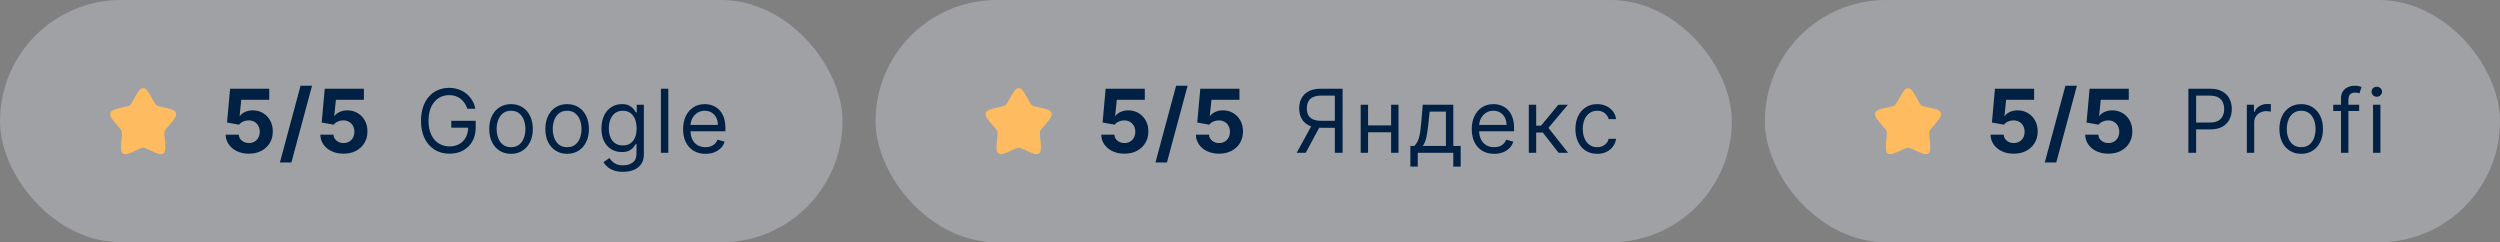
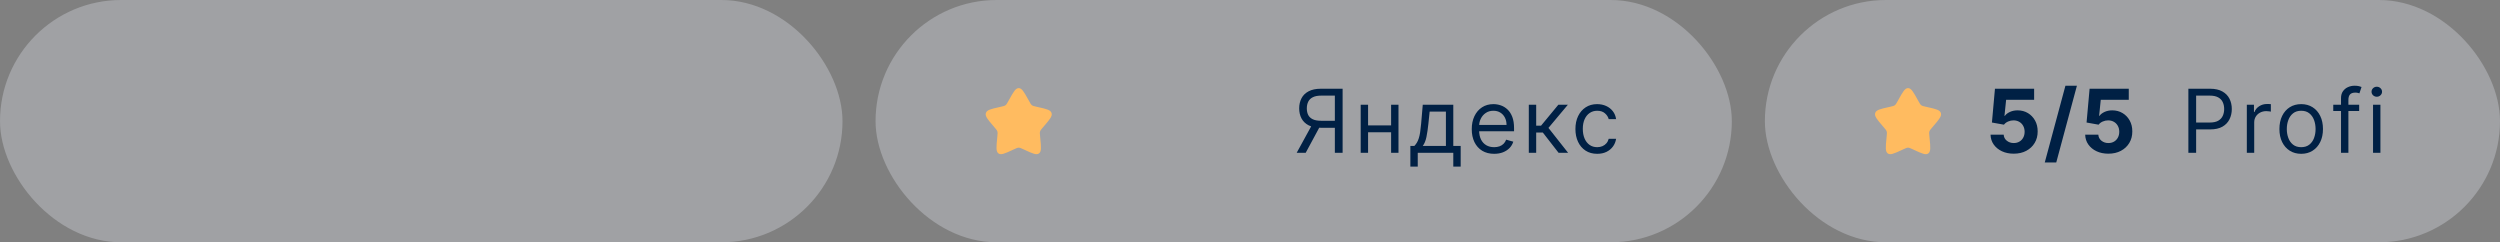
<svg xmlns="http://www.w3.org/2000/svg" width="908" height="88" viewBox="0 0 908 88" fill="none">
  <rect x="0" y="0" width="908" height="88" fill="#808080" stroke="none" />
  <rect width="306" height="88" rx="44" fill="#EBEDF7" fill-opacity="0.3" />
-   <path d="M48.584 36.09C50.104 33.363 50.864 32 52 32C53.136 32 53.896 33.363 55.416 36.09L55.81 36.795C56.242 37.57 56.458 37.958 56.794 38.214C57.13 38.469 57.55 38.564 58.39 38.754L59.153 38.926C62.105 39.595 63.58 39.928 63.931 41.058C64.282 42.186 63.276 43.363 61.264 45.716L60.743 46.325C60.172 46.993 59.885 47.328 59.757 47.74C59.628 48.154 59.671 48.601 59.758 49.492L59.837 50.305C60.141 53.445 60.293 55.015 59.374 55.712C58.455 56.409 57.072 55.773 54.31 54.501L53.594 54.172C52.809 53.81 52.416 53.63 52 53.63C51.584 53.63 51.191 53.81 50.406 54.172L49.691 54.501C46.928 55.773 45.545 56.409 44.627 55.713C43.707 55.015 43.859 53.445 44.163 50.305L44.242 49.494C44.329 48.601 44.372 48.154 44.242 47.742C44.115 47.328 43.828 46.993 43.257 46.326L42.736 45.716C40.724 43.364 39.718 42.187 40.069 41.058C40.419 39.928 41.896 39.594 44.848 38.926L45.611 38.754C46.45 38.564 46.869 38.469 47.206 38.214C47.543 37.958 47.758 37.57 48.19 36.795L48.584 36.09Z" fill="#FFBB60" />
-   <path d="M90.387 55.818C88.781 55.818 87.349 55.523 86.091 54.932C84.841 54.341 83.849 53.526 83.114 52.489C82.379 51.451 81.997 50.261 81.966 48.92H86.739C86.792 49.822 87.171 50.553 87.876 51.114C88.58 51.674 89.417 51.955 90.387 51.955C91.16 51.955 91.841 51.784 92.432 51.443C93.031 51.095 93.497 50.614 93.83 50C94.171 49.379 94.341 48.667 94.341 47.864C94.341 47.045 94.167 46.326 93.819 45.705C93.478 45.083 93.004 44.599 92.398 44.25C91.792 43.901 91.099 43.724 90.319 43.716C89.637 43.716 88.974 43.856 88.33 44.136C87.694 44.417 87.198 44.799 86.841 45.284L82.466 44.5L83.569 32.227H97.796V36.25H87.626L87.023 42.08H87.16C87.569 41.504 88.186 41.026 89.012 40.648C89.838 40.269 90.762 40.08 91.785 40.08C93.186 40.08 94.436 40.409 95.535 41.068C96.633 41.727 97.501 42.633 98.137 43.784C98.773 44.928 99.088 46.246 99.08 47.739C99.088 49.307 98.724 50.701 97.989 51.92C97.262 53.133 96.243 54.087 94.932 54.784C93.629 55.474 92.114 55.818 90.387 55.818ZM113.334 31.136L105.834 59H101.663L109.163 31.136H113.334ZM124.761 55.818C123.155 55.818 121.723 55.523 120.465 54.932C119.215 54.341 118.223 53.526 117.488 52.489C116.753 51.451 116.371 50.261 116.34 48.92H121.113C121.166 49.822 121.545 50.553 122.249 51.114C122.954 51.674 123.791 51.955 124.761 51.955C125.533 51.955 126.215 51.784 126.806 51.443C127.405 51.095 127.871 50.614 128.204 50C128.545 49.379 128.715 48.667 128.715 47.864C128.715 47.045 128.541 46.326 128.193 45.705C127.852 45.083 127.378 44.599 126.772 44.25C126.166 43.901 125.473 43.724 124.693 43.716C124.011 43.716 123.348 43.856 122.704 44.136C122.068 44.417 121.571 44.799 121.215 45.284L116.84 44.5L117.943 32.227H132.17V36.25H121.999L121.397 42.08H121.533C121.943 41.504 122.56 41.026 123.386 40.648C124.211 40.269 125.136 40.08 126.158 40.08C127.56 40.08 128.81 40.409 129.908 41.068C131.007 41.727 131.874 42.633 132.511 43.784C133.147 44.928 133.461 46.246 133.454 47.739C133.461 49.307 133.098 50.701 132.363 51.92C131.636 53.133 130.617 54.087 129.306 54.784C128.003 55.474 126.488 55.818 124.761 55.818Z" fill="#002044" />
-   <path d="M169.727 39.5C169.477 38.735 169.148 38.049 168.739 37.443C168.337 36.83 167.856 36.307 167.295 35.875C166.742 35.443 166.114 35.114 165.409 34.886C164.705 34.659 163.932 34.545 163.091 34.545C161.712 34.545 160.458 34.901 159.33 35.614C158.201 36.326 157.303 37.375 156.636 38.761C155.97 40.148 155.636 41.849 155.636 43.864C155.636 45.879 155.973 47.58 156.648 48.966C157.322 50.352 158.235 51.401 159.386 52.114C160.538 52.826 161.833 53.182 163.273 53.182C164.606 53.182 165.78 52.898 166.795 52.33C167.818 51.754 168.614 50.943 169.182 49.898C169.758 48.845 170.045 47.606 170.045 46.182L170.909 46.364H163.909V43.864H172.773V46.364C172.773 48.28 172.364 49.947 171.545 51.364C170.735 52.78 169.614 53.879 168.182 54.659C166.758 55.432 165.121 55.818 163.273 55.818C161.212 55.818 159.402 55.333 157.841 54.364C156.288 53.394 155.076 52.015 154.205 50.227C153.341 48.439 152.909 46.318 152.909 43.864C152.909 42.023 153.155 40.367 153.648 38.898C154.148 37.42 154.852 36.163 155.761 35.125C156.67 34.087 157.746 33.292 158.989 32.739C160.231 32.186 161.598 31.909 163.091 31.909C164.318 31.909 165.462 32.095 166.523 32.466C167.591 32.83 168.542 33.349 169.375 34.023C170.216 34.689 170.917 35.489 171.477 36.42C172.038 37.345 172.424 38.371 172.636 39.5H169.727ZM185.607 55.864C184.031 55.864 182.648 55.489 181.459 54.739C180.277 53.989 179.353 52.939 178.686 51.591C178.027 50.242 177.698 48.667 177.698 46.864C177.698 45.045 178.027 43.458 178.686 42.102C179.353 40.746 180.277 39.693 181.459 38.943C182.648 38.193 184.031 37.818 185.607 37.818C187.182 37.818 188.561 38.193 189.743 38.943C190.932 39.693 191.857 40.746 192.516 42.102C193.182 43.458 193.516 45.045 193.516 46.864C193.516 48.667 193.182 50.242 192.516 51.591C191.857 52.939 190.932 53.989 189.743 54.739C188.561 55.489 187.182 55.864 185.607 55.864ZM185.607 53.455C186.804 53.455 187.789 53.148 188.561 52.534C189.334 51.92 189.906 51.114 190.277 50.114C190.648 49.114 190.834 48.03 190.834 46.864C190.834 45.697 190.648 44.61 190.277 43.602C189.906 42.595 189.334 41.78 188.561 41.159C187.789 40.538 186.804 40.227 185.607 40.227C184.41 40.227 183.425 40.538 182.652 41.159C181.879 41.78 181.307 42.595 180.936 43.602C180.565 44.61 180.379 45.697 180.379 46.864C180.379 48.03 180.565 49.114 180.936 50.114C181.307 51.114 181.879 51.92 182.652 52.534C183.425 53.148 184.41 53.455 185.607 53.455ZM205.98 55.864C204.405 55.864 203.022 55.489 201.833 54.739C200.651 53.989 199.727 52.939 199.06 51.591C198.401 50.242 198.071 48.667 198.071 46.864C198.071 45.045 198.401 43.458 199.06 42.102C199.727 40.746 200.651 39.693 201.833 38.943C203.022 38.193 204.405 37.818 205.98 37.818C207.556 37.818 208.935 38.193 210.117 38.943C211.306 39.693 212.23 40.746 212.89 42.102C213.556 43.458 213.89 45.045 213.89 46.864C213.89 48.667 213.556 50.242 212.89 51.591C212.23 52.939 211.306 53.989 210.117 54.739C208.935 55.489 207.556 55.864 205.98 55.864ZM205.98 53.455C207.177 53.455 208.162 53.148 208.935 52.534C209.708 51.92 210.28 51.114 210.651 50.114C211.022 49.114 211.208 48.03 211.208 46.864C211.208 45.697 211.022 44.61 210.651 43.602C210.28 42.595 209.708 41.78 208.935 41.159C208.162 40.538 207.177 40.227 205.98 40.227C204.783 40.227 203.799 40.538 203.026 41.159C202.253 41.78 201.681 42.595 201.31 43.602C200.939 44.61 200.753 45.697 200.753 46.864C200.753 48.03 200.939 49.114 201.31 50.114C201.681 51.114 202.253 51.92 203.026 52.534C203.799 53.148 204.783 53.455 205.98 53.455ZM226.309 62.409C225.013 62.409 223.9 62.242 222.968 61.909C222.036 61.583 221.26 61.151 220.638 60.614C220.025 60.083 219.536 59.515 219.172 58.909L221.309 57.409C221.551 57.727 221.858 58.091 222.229 58.5C222.6 58.917 223.108 59.276 223.752 59.58C224.403 59.89 225.256 60.045 226.309 60.045C227.718 60.045 228.881 59.705 229.797 59.023C230.714 58.341 231.172 57.273 231.172 55.818V52.273H230.945C230.748 52.591 230.468 52.985 230.104 53.455C229.748 53.917 229.233 54.33 228.559 54.693C227.892 55.049 226.991 55.227 225.854 55.227C224.445 55.227 223.18 54.894 222.059 54.227C220.945 53.561 220.063 52.591 219.411 51.318C218.767 50.045 218.445 48.5 218.445 46.682C218.445 44.894 218.76 43.337 219.388 42.011C220.017 40.678 220.892 39.648 222.013 38.92C223.135 38.186 224.43 37.818 225.9 37.818C227.036 37.818 227.938 38.008 228.604 38.386C229.278 38.758 229.794 39.182 230.15 39.659C230.513 40.129 230.794 40.515 230.991 40.818H231.263V38.045H233.854V56C233.854 57.5 233.513 58.72 232.831 59.659C232.157 60.606 231.248 61.299 230.104 61.739C228.968 62.186 227.703 62.409 226.309 62.409ZM226.218 52.818C227.294 52.818 228.203 52.572 228.945 52.08C229.688 51.587 230.252 50.879 230.638 49.955C231.025 49.03 231.218 47.924 231.218 46.636C231.218 45.379 231.028 44.269 230.65 43.307C230.271 42.345 229.71 41.591 228.968 41.045C228.225 40.5 227.309 40.227 226.218 40.227C225.081 40.227 224.135 40.515 223.377 41.091C222.627 41.667 222.063 42.439 221.684 43.409C221.313 44.379 221.127 45.455 221.127 46.636C221.127 47.849 221.316 48.92 221.695 49.852C222.081 50.776 222.65 51.504 223.4 52.034C224.157 52.557 225.097 52.818 226.218 52.818ZM242.725 32.227V55.5H240.043V32.227H242.725ZM256.235 55.864C254.553 55.864 253.103 55.492 251.883 54.75C250.671 54 249.735 52.955 249.076 51.614C248.425 50.265 248.099 48.697 248.099 46.909C248.099 45.121 248.425 43.545 249.076 42.182C249.735 40.811 250.652 39.742 251.826 38.977C253.008 38.205 254.387 37.818 255.963 37.818C256.872 37.818 257.769 37.97 258.656 38.273C259.542 38.576 260.349 39.068 261.076 39.75C261.803 40.424 262.383 41.318 262.815 42.432C263.247 43.545 263.463 44.917 263.463 46.545V47.682H250.008V45.364H260.735C260.735 44.379 260.538 43.5 260.144 42.727C259.758 41.955 259.205 41.345 258.485 40.898C257.773 40.451 256.932 40.227 255.963 40.227C254.894 40.227 253.97 40.492 253.19 41.023C252.417 41.545 251.822 42.227 251.406 43.068C250.989 43.909 250.781 44.811 250.781 45.773V47.318C250.781 48.636 251.008 49.754 251.463 50.67C251.925 51.58 252.565 52.273 253.383 52.75C254.201 53.22 255.152 53.455 256.235 53.455C256.94 53.455 257.576 53.356 258.144 53.159C258.72 52.955 259.216 52.651 259.633 52.25C260.05 51.841 260.372 51.333 260.599 50.727L263.19 51.455C262.917 52.333 262.459 53.106 261.815 53.773C261.171 54.432 260.375 54.947 259.428 55.318C258.481 55.682 257.417 55.864 256.235 55.864Z" fill="#002044" />
  <rect x="318" width="311" height="88" rx="44" fill="#EBEDF7" fill-opacity="0.3" />
  <path d="M366.584 36.09C368.104 33.363 368.864 32 370 32C371.136 32 371.896 33.363 373.416 36.09L373.81 36.795C374.242 37.57 374.458 37.958 374.794 38.214C375.13 38.469 375.55 38.564 376.39 38.754L377.153 38.926C380.105 39.595 381.58 39.928 381.931 41.058C382.282 42.186 381.276 43.363 379.264 45.716L378.743 46.325C378.172 46.993 377.885 47.328 377.757 47.74C377.628 48.154 377.671 48.601 377.758 49.492L377.837 50.305C378.141 53.445 378.293 55.015 377.374 55.712C376.455 56.409 375.072 55.773 372.31 54.501L371.594 54.172C370.809 53.81 370.416 53.63 370 53.63C369.584 53.63 369.191 53.81 368.406 54.172L367.691 54.501C364.928 55.773 363.545 56.409 362.627 55.713C361.707 55.015 361.859 53.445 362.163 50.305L362.242 49.494C362.329 48.601 362.372 48.154 362.242 47.742C362.115 47.328 361.828 46.993 361.257 46.326L360.736 45.716C358.724 43.364 357.718 42.187 358.069 41.058C358.419 39.928 359.896 39.594 362.848 38.926L363.611 38.754C364.45 38.564 364.869 38.469 365.206 38.214C365.543 37.958 365.758 37.57 366.19 36.795L366.584 36.09Z" fill="#FFBB60" />
-   <path d="M408.387 55.818C406.781 55.818 405.349 55.523 404.092 54.932C402.842 54.341 401.849 53.526 401.114 52.489C400.379 51.451 399.997 50.261 399.967 48.92H404.739C404.792 49.822 405.171 50.553 405.876 51.114C406.58 51.674 407.417 51.955 408.387 51.955C409.16 51.955 409.842 51.784 410.432 51.443C411.031 51.095 411.497 50.614 411.83 50C412.171 49.379 412.342 48.667 412.342 47.864C412.342 47.045 412.167 46.326 411.819 45.705C411.478 45.083 411.004 44.599 410.398 44.25C409.792 43.901 409.099 43.724 408.319 43.716C407.637 43.716 406.974 43.856 406.33 44.136C405.694 44.417 405.198 44.799 404.842 45.284L400.467 44.5L401.569 32.227H415.796V36.25H405.626L405.023 42.08H405.16C405.569 41.504 406.186 41.026 407.012 40.648C407.838 40.269 408.762 40.08 409.785 40.08C411.186 40.08 412.436 40.409 413.535 41.068C414.633 41.727 415.501 42.633 416.137 43.784C416.773 44.928 417.088 46.246 417.08 47.739C417.088 49.307 416.724 50.701 415.989 51.92C415.262 53.133 414.243 54.087 412.932 54.784C411.629 55.474 410.114 55.818 408.387 55.818ZM431.334 31.136L423.834 59H419.663L427.163 31.136H431.334ZM442.761 55.818C441.155 55.818 439.723 55.523 438.465 54.932C437.215 54.341 436.223 53.526 435.488 52.489C434.753 51.451 434.371 50.261 434.34 48.92H439.113C439.166 49.822 439.545 50.553 440.249 51.114C440.954 51.674 441.791 51.955 442.761 51.955C443.533 51.955 444.215 51.784 444.806 51.443C445.405 51.095 445.871 50.614 446.204 50C446.545 49.379 446.715 48.667 446.715 47.864C446.715 47.045 446.541 46.326 446.193 45.705C445.852 45.083 445.378 44.599 444.772 44.25C444.166 43.901 443.473 43.724 442.693 43.716C442.011 43.716 441.348 43.856 440.704 44.136C440.068 44.417 439.571 44.799 439.215 45.284L434.84 44.5L435.943 32.227H450.17V36.25H439.999L439.397 42.08H439.533C439.943 41.504 440.56 41.026 441.386 40.648C442.211 40.269 443.136 40.08 444.158 40.08C445.56 40.08 446.81 40.409 447.908 41.068C449.007 41.727 449.874 42.633 450.511 43.784C451.147 44.928 451.461 46.246 451.454 47.739C451.461 49.307 451.098 50.701 450.363 51.92C449.636 53.133 448.617 54.087 447.306 54.784C446.003 55.474 444.488 55.818 442.761 55.818Z" fill="#002044" />
  <path d="M487.636 55.5H484.818V34.727H479.864C478.606 34.727 477.595 34.92 476.83 35.307C476.064 35.686 475.508 36.224 475.159 36.92C474.811 37.617 474.636 38.432 474.636 39.364C474.636 40.295 474.807 41.099 475.148 41.773C475.496 42.439 476.049 42.955 476.807 43.318C477.572 43.682 478.576 43.864 479.818 43.864H486.091V46.409H479.727C477.924 46.409 476.443 46.11 475.284 45.511C474.125 44.905 473.265 44.072 472.705 43.011C472.144 41.951 471.864 40.735 471.864 39.364C471.864 37.992 472.144 36.769 472.705 35.693C473.265 34.617 474.129 33.773 475.295 33.159C476.462 32.538 477.955 32.227 479.773 32.227H487.636V55.5ZM476.682 45.045H479.864L474.227 55.5H470.955L476.682 45.045ZM505.885 45.545V48.045H496.249V45.545H505.885ZM496.885 38.045V55.5H494.203V38.045H496.885ZM507.931 38.045V55.5H505.249V38.045H507.931ZM512.245 60.5V53H513.699C514.055 52.629 514.362 52.227 514.62 51.795C514.877 51.364 515.101 50.852 515.29 50.261C515.487 49.663 515.654 48.936 515.79 48.08C515.926 47.216 516.048 46.174 516.154 44.955L516.745 38.045H527.836V53H530.517V60.5H527.836V55.5H514.926V60.5H512.245ZM516.745 53H525.154V40.545H519.245L518.79 44.955C518.601 46.78 518.366 48.375 518.086 49.739C517.805 51.102 517.358 52.189 516.745 53ZM542.675 55.864C540.993 55.864 539.543 55.492 538.323 54.75C537.111 54 536.175 52.955 535.516 51.614C534.865 50.265 534.539 48.697 534.539 46.909C534.539 45.121 534.865 43.545 535.516 42.182C536.175 40.811 537.092 39.742 538.266 38.977C539.448 38.205 540.827 37.818 542.403 37.818C543.312 37.818 544.209 37.97 545.096 38.273C545.982 38.576 546.789 39.068 547.516 39.75C548.243 40.424 548.823 41.318 549.255 42.432C549.687 43.545 549.903 44.917 549.903 46.545V47.682H536.448V45.364H547.175C547.175 44.379 546.978 43.5 546.584 42.727C546.198 41.955 545.645 41.345 544.925 40.898C544.213 40.451 543.372 40.227 542.403 40.227C541.334 40.227 540.41 40.492 539.63 41.023C538.857 41.545 538.262 42.227 537.846 43.068C537.429 43.909 537.221 44.811 537.221 45.773V47.318C537.221 48.636 537.448 49.754 537.903 50.67C538.365 51.58 539.005 52.273 539.823 52.75C540.641 53.22 541.592 53.455 542.675 53.455C543.38 53.455 544.016 53.356 544.584 53.159C545.16 52.955 545.656 52.651 546.073 52.25C546.49 51.841 546.812 51.333 547.039 50.727L549.63 51.455C549.357 52.333 548.899 53.106 548.255 53.773C547.611 54.432 546.815 54.947 545.868 55.318C544.921 55.682 543.857 55.864 542.675 55.864ZM555.262 55.5V38.045H557.944V45.636H559.717L565.989 38.045H569.444L562.398 46.455L569.535 55.5H566.08L560.353 48.136H557.944V55.5H555.262ZM580.102 55.864C578.465 55.864 577.056 55.477 575.874 54.705C574.693 53.932 573.784 52.867 573.147 51.511C572.511 50.155 572.193 48.606 572.193 46.864C572.193 45.091 572.518 43.526 573.17 42.17C573.829 40.807 574.746 39.742 575.92 38.977C577.102 38.205 578.48 37.818 580.056 37.818C581.284 37.818 582.39 38.045 583.374 38.5C584.359 38.955 585.166 39.591 585.795 40.409C586.424 41.227 586.814 42.182 586.965 43.273H584.284C584.079 42.477 583.624 41.773 582.92 41.159C582.223 40.538 581.284 40.227 580.102 40.227C579.056 40.227 578.14 40.5 577.352 41.045C576.571 41.583 575.962 42.345 575.522 43.33C575.09 44.307 574.874 45.455 574.874 46.773C574.874 48.121 575.087 49.295 575.511 50.295C575.943 51.295 576.549 52.072 577.329 52.625C578.117 53.178 579.041 53.455 580.102 53.455C580.799 53.455 581.431 53.333 581.999 53.091C582.568 52.849 583.049 52.5 583.443 52.045C583.837 51.591 584.117 51.045 584.284 50.409H586.965C586.814 51.439 586.439 52.367 585.84 53.193C585.249 54.011 584.465 54.663 583.488 55.148C582.518 55.625 581.39 55.864 580.102 55.864Z" fill="#002044" />
  <rect x="641" width="267" height="88" rx="44" fill="#EBEDF7" fill-opacity="0.3" />
  <path d="M689.584 36.09C691.104 33.363 691.864 32 693 32C694.136 32 694.896 33.363 696.416 36.09L696.81 36.795C697.242 37.57 697.458 37.958 697.794 38.214C698.13 38.469 698.55 38.564 699.39 38.754L700.153 38.926C703.105 39.595 704.58 39.928 704.931 41.058C705.282 42.186 704.276 43.363 702.264 45.716L701.743 46.325C701.172 46.993 700.885 47.328 700.757 47.74C700.628 48.154 700.671 48.601 700.758 49.492L700.837 50.305C701.141 53.445 701.293 55.015 700.374 55.712C699.455 56.409 698.072 55.773 695.31 54.501L694.594 54.172C693.809 53.81 693.416 53.63 693 53.63C692.584 53.63 692.191 53.81 691.406 54.172L690.691 54.501C687.928 55.773 686.545 56.409 685.627 55.713C684.707 55.015 684.859 53.445 685.163 50.305L685.242 49.494C685.329 48.601 685.372 48.154 685.242 47.742C685.115 47.328 684.828 46.993 684.257 46.326L683.736 45.716C681.724 43.364 680.718 42.187 681.069 41.058C681.419 39.928 682.896 39.594 685.848 38.926L686.611 38.754C687.45 38.564 687.869 38.469 688.206 38.214C688.543 37.958 688.758 37.57 689.19 36.795L689.584 36.09Z" fill="#FFBB60" />
  <path d="M731.387 55.818C729.781 55.818 728.349 55.523 727.092 54.932C725.842 54.341 724.849 53.526 724.114 52.489C723.379 51.451 722.997 50.261 722.967 48.92H727.739C727.792 49.822 728.171 50.553 728.876 51.114C729.58 51.674 730.417 51.955 731.387 51.955C732.16 51.955 732.842 51.784 733.432 51.443C734.031 51.095 734.497 50.614 734.83 50C735.171 49.379 735.342 48.667 735.342 47.864C735.342 47.045 735.167 46.326 734.819 45.705C734.478 45.083 734.004 44.599 733.398 44.25C732.792 43.901 732.099 43.724 731.319 43.716C730.637 43.716 729.974 43.856 729.33 44.136C728.694 44.417 728.198 44.799 727.842 45.284L723.467 44.5L724.569 32.227H738.796V36.25H728.626L728.023 42.08H728.16C728.569 41.504 729.186 41.026 730.012 40.648C730.838 40.269 731.762 40.08 732.785 40.08C734.186 40.08 735.436 40.409 736.535 41.068C737.633 41.727 738.501 42.633 739.137 43.784C739.773 44.928 740.088 46.246 740.08 47.739C740.088 49.307 739.724 50.701 738.989 51.92C738.262 53.133 737.243 54.087 735.932 54.784C734.629 55.474 733.114 55.818 731.387 55.818ZM754.334 31.136L746.834 59H742.663L750.163 31.136H754.334ZM765.761 55.818C764.155 55.818 762.723 55.523 761.465 54.932C760.215 54.341 759.223 53.526 758.488 52.489C757.753 51.451 757.371 50.261 757.34 48.92H762.113C762.166 49.822 762.545 50.553 763.249 51.114C763.954 51.674 764.791 51.955 765.761 51.955C766.533 51.955 767.215 51.784 767.806 51.443C768.405 51.095 768.871 50.614 769.204 50C769.545 49.379 769.715 48.667 769.715 47.864C769.715 47.045 769.541 46.326 769.193 45.705C768.852 45.083 768.378 44.599 767.772 44.25C767.166 43.901 766.473 43.724 765.693 43.716C765.011 43.716 764.348 43.856 763.704 44.136C763.068 44.417 762.571 44.799 762.215 45.284L757.84 44.5L758.943 32.227H773.17V36.25H762.999L762.397 42.08H762.533C762.943 41.504 763.56 41.026 764.386 40.648C765.211 40.269 766.136 40.08 767.158 40.08C768.56 40.08 769.81 40.409 770.908 41.068C772.007 41.727 772.874 42.633 773.511 43.784C774.147 44.928 774.461 46.246 774.454 47.739C774.461 49.307 774.098 50.701 773.363 51.92C772.636 53.133 771.617 54.087 770.306 54.784C769.003 55.474 767.488 55.818 765.761 55.818Z" fill="#002044" />
  <path d="M794.818 55.5V32.227H802.682C804.508 32.227 806 32.557 807.159 33.216C808.326 33.867 809.189 34.75 809.75 35.864C810.311 36.977 810.591 38.22 810.591 39.591C810.591 40.962 810.311 42.208 809.75 43.33C809.197 44.451 808.341 45.345 807.182 46.011C806.023 46.67 804.538 47 802.727 47H797.091V44.5H802.636C803.886 44.5 804.89 44.284 805.648 43.852C806.405 43.42 806.955 42.837 807.295 42.102C807.644 41.36 807.818 40.523 807.818 39.591C807.818 38.659 807.644 37.826 807.295 37.091C806.955 36.356 806.402 35.78 805.636 35.364C804.871 34.939 803.856 34.727 802.591 34.727H797.636V55.5H794.818ZM816.047 55.5V38.045H818.638V40.682H818.82C819.138 39.818 819.714 39.117 820.547 38.58C821.38 38.042 822.32 37.773 823.365 37.773C823.562 37.773 823.808 37.776 824.104 37.784C824.399 37.792 824.623 37.803 824.774 37.818V40.545C824.683 40.523 824.475 40.489 824.149 40.443C823.831 40.39 823.494 40.364 823.138 40.364C822.289 40.364 821.532 40.542 820.865 40.898C820.206 41.246 819.683 41.731 819.297 42.352C818.918 42.966 818.729 43.667 818.729 44.455V55.5H816.047ZM835.793 55.864C834.217 55.864 832.835 55.489 831.645 54.739C830.463 53.989 829.539 52.939 828.873 51.591C828.213 50.242 827.884 48.667 827.884 46.864C827.884 45.045 828.213 43.458 828.873 42.102C829.539 40.746 830.463 39.693 831.645 38.943C832.835 38.193 834.217 37.818 835.793 37.818C837.369 37.818 838.748 38.193 839.929 38.943C841.119 39.693 842.043 40.746 842.702 42.102C843.369 43.458 843.702 45.045 843.702 46.864C843.702 48.667 843.369 50.242 842.702 51.591C842.043 52.939 841.119 53.989 839.929 54.739C838.748 55.489 837.369 55.864 835.793 55.864ZM835.793 53.455C836.99 53.455 837.975 53.148 838.748 52.534C839.52 51.92 840.092 51.114 840.463 50.114C840.835 49.114 841.02 48.03 841.02 46.864C841.02 45.697 840.835 44.61 840.463 43.602C840.092 42.595 839.52 41.78 838.748 41.159C837.975 40.538 836.99 40.227 835.793 40.227C834.596 40.227 833.611 40.538 832.838 41.159C832.066 41.78 831.494 42.595 831.123 43.602C830.751 44.61 830.566 45.697 830.566 46.864C830.566 48.03 830.751 49.114 831.123 50.114C831.494 51.114 832.066 51.92 832.838 52.534C833.611 53.148 834.596 53.455 835.793 53.455ZM856.849 38.045V40.318H847.439V38.045H856.849ZM850.258 55.5V35.636C850.258 34.636 850.492 33.803 850.962 33.136C851.432 32.47 852.042 31.97 852.792 31.636C853.542 31.303 854.333 31.136 855.167 31.136C855.826 31.136 856.364 31.189 856.78 31.296C857.197 31.401 857.508 31.5 857.712 31.591L856.939 33.909C856.803 33.864 856.614 33.807 856.371 33.739C856.136 33.67 855.826 33.636 855.439 33.636C854.553 33.636 853.913 33.86 853.519 34.307C853.133 34.754 852.939 35.409 852.939 36.273V55.5H850.258ZM861.887 55.5V38.045H864.569V55.5H861.887ZM863.251 35.136C862.728 35.136 862.277 34.958 861.898 34.602C861.527 34.246 861.342 33.818 861.342 33.318C861.342 32.818 861.527 32.39 861.898 32.034C862.277 31.678 862.728 31.5 863.251 31.5C863.773 31.5 864.22 31.678 864.592 32.034C864.97 32.39 865.16 32.818 865.16 33.318C865.16 33.818 864.97 34.246 864.592 34.602C864.22 34.958 863.773 35.136 863.251 35.136Z" fill="#002044" />
</svg>